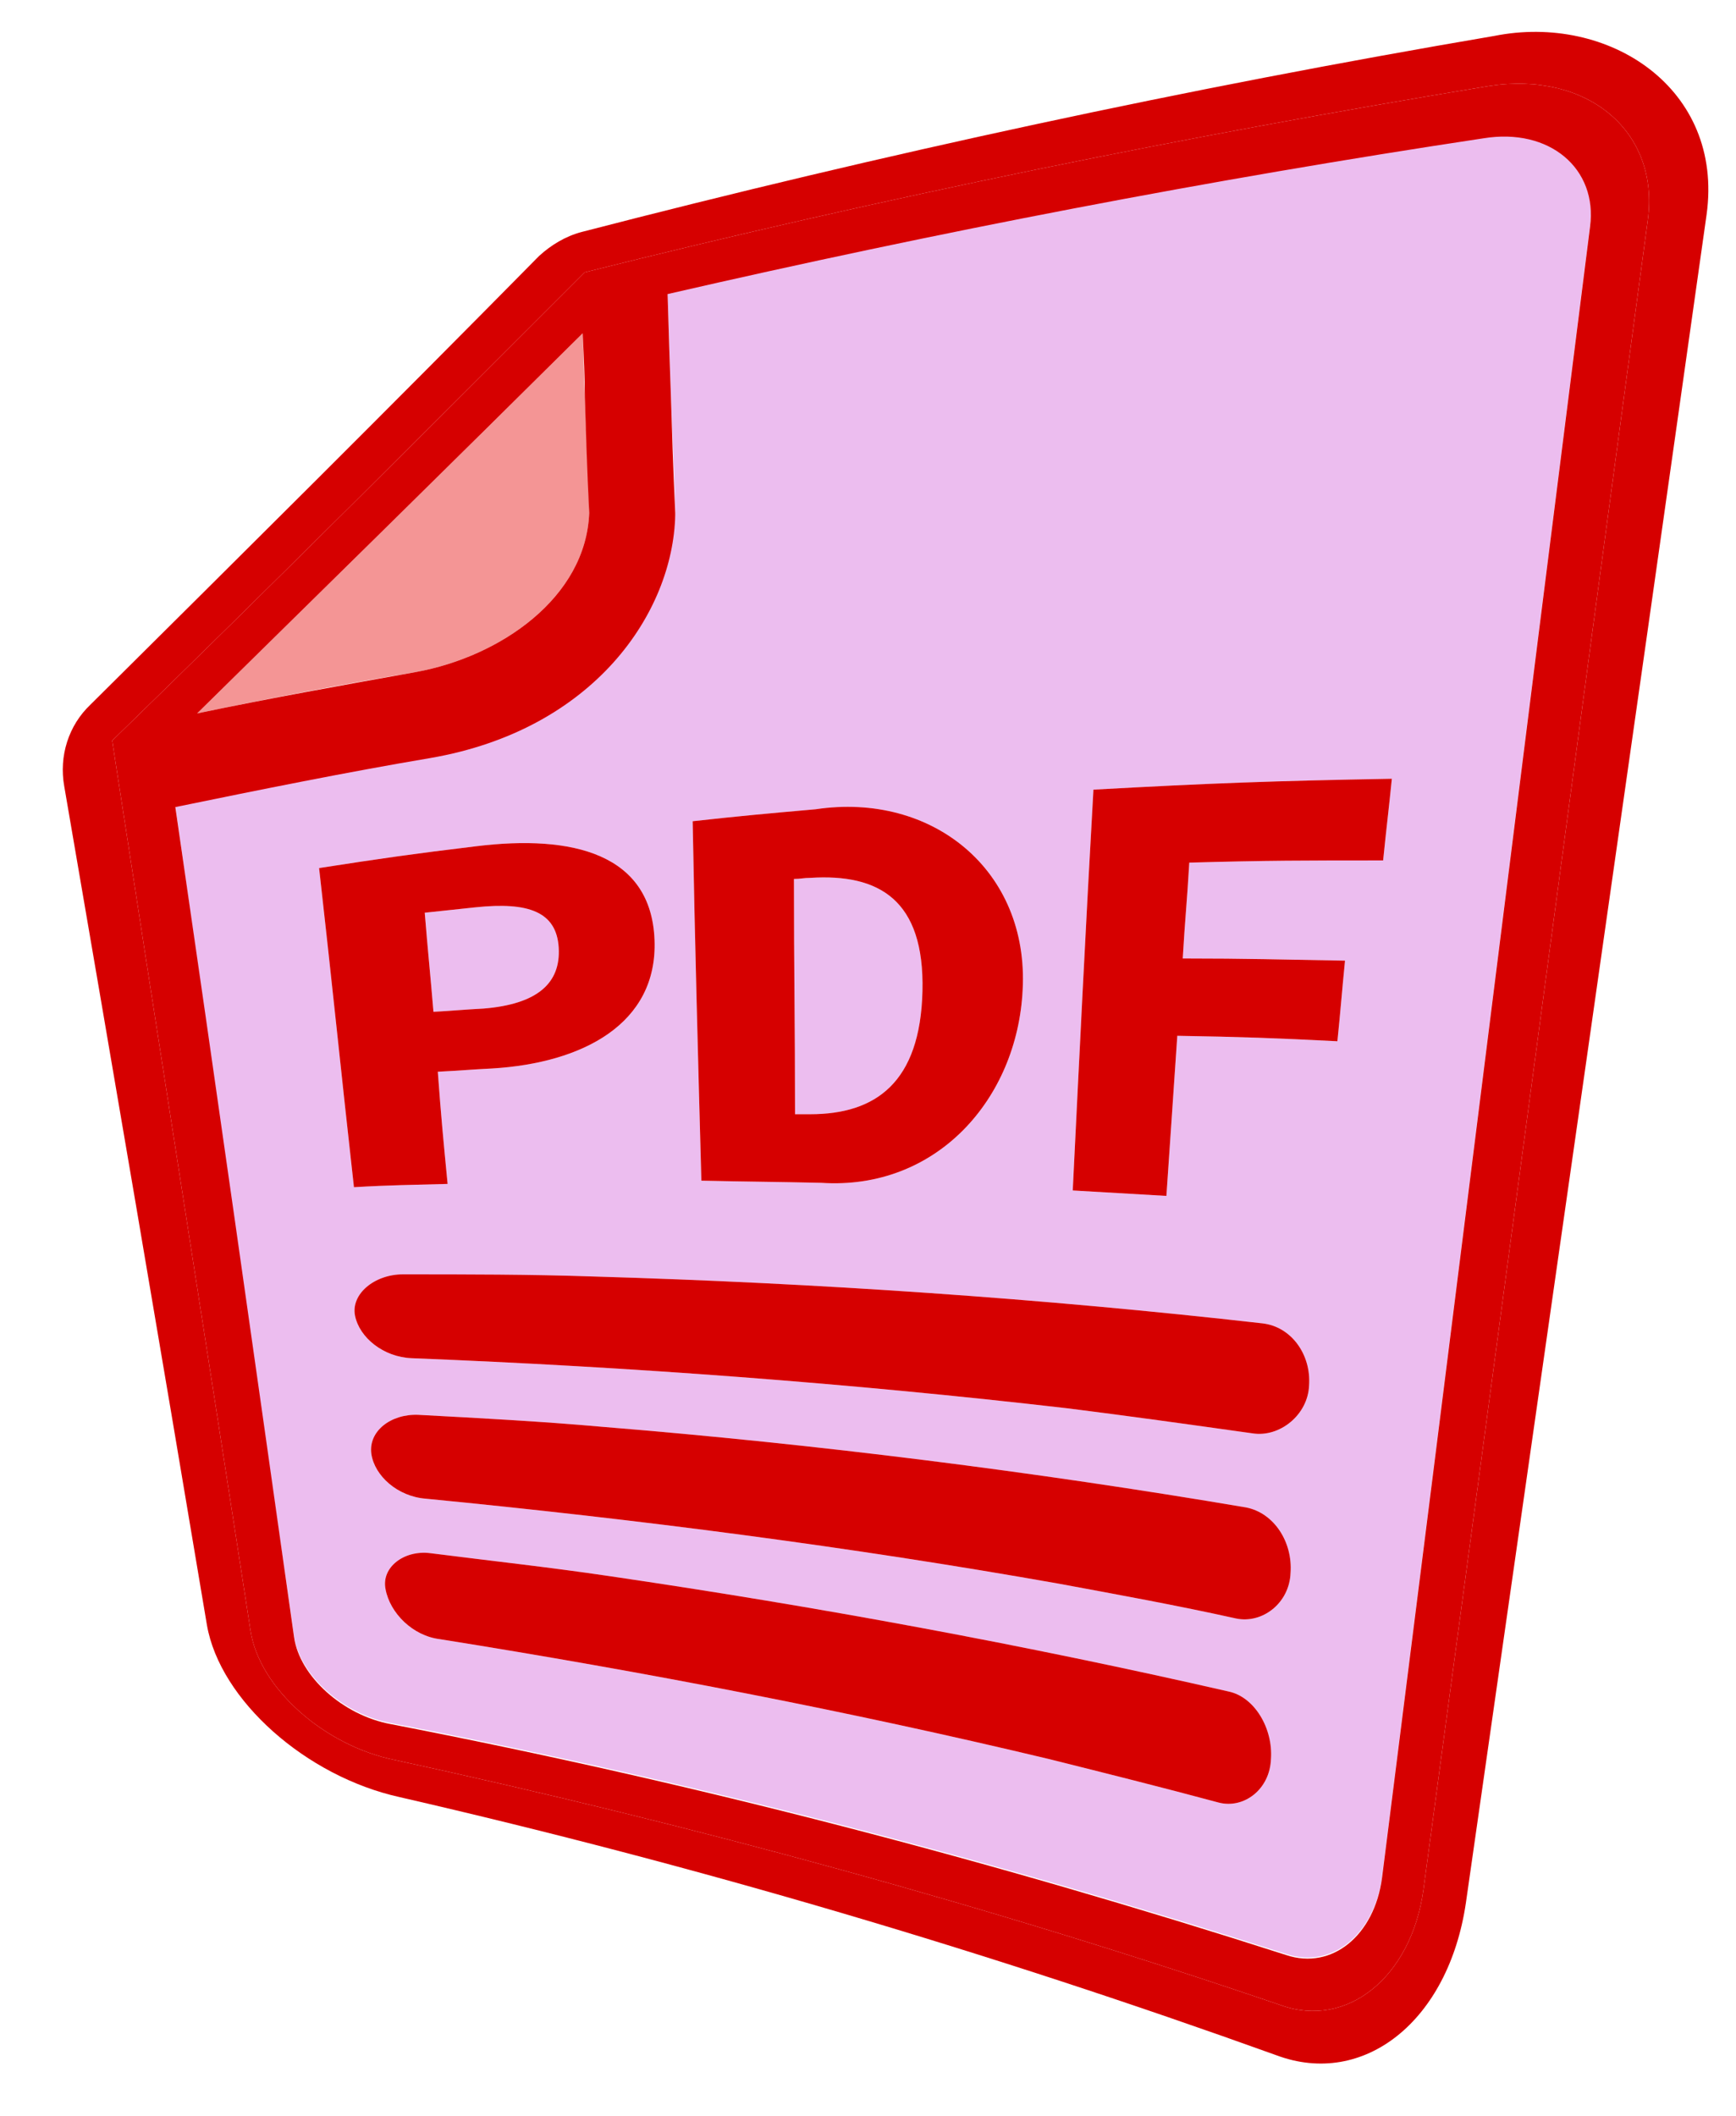
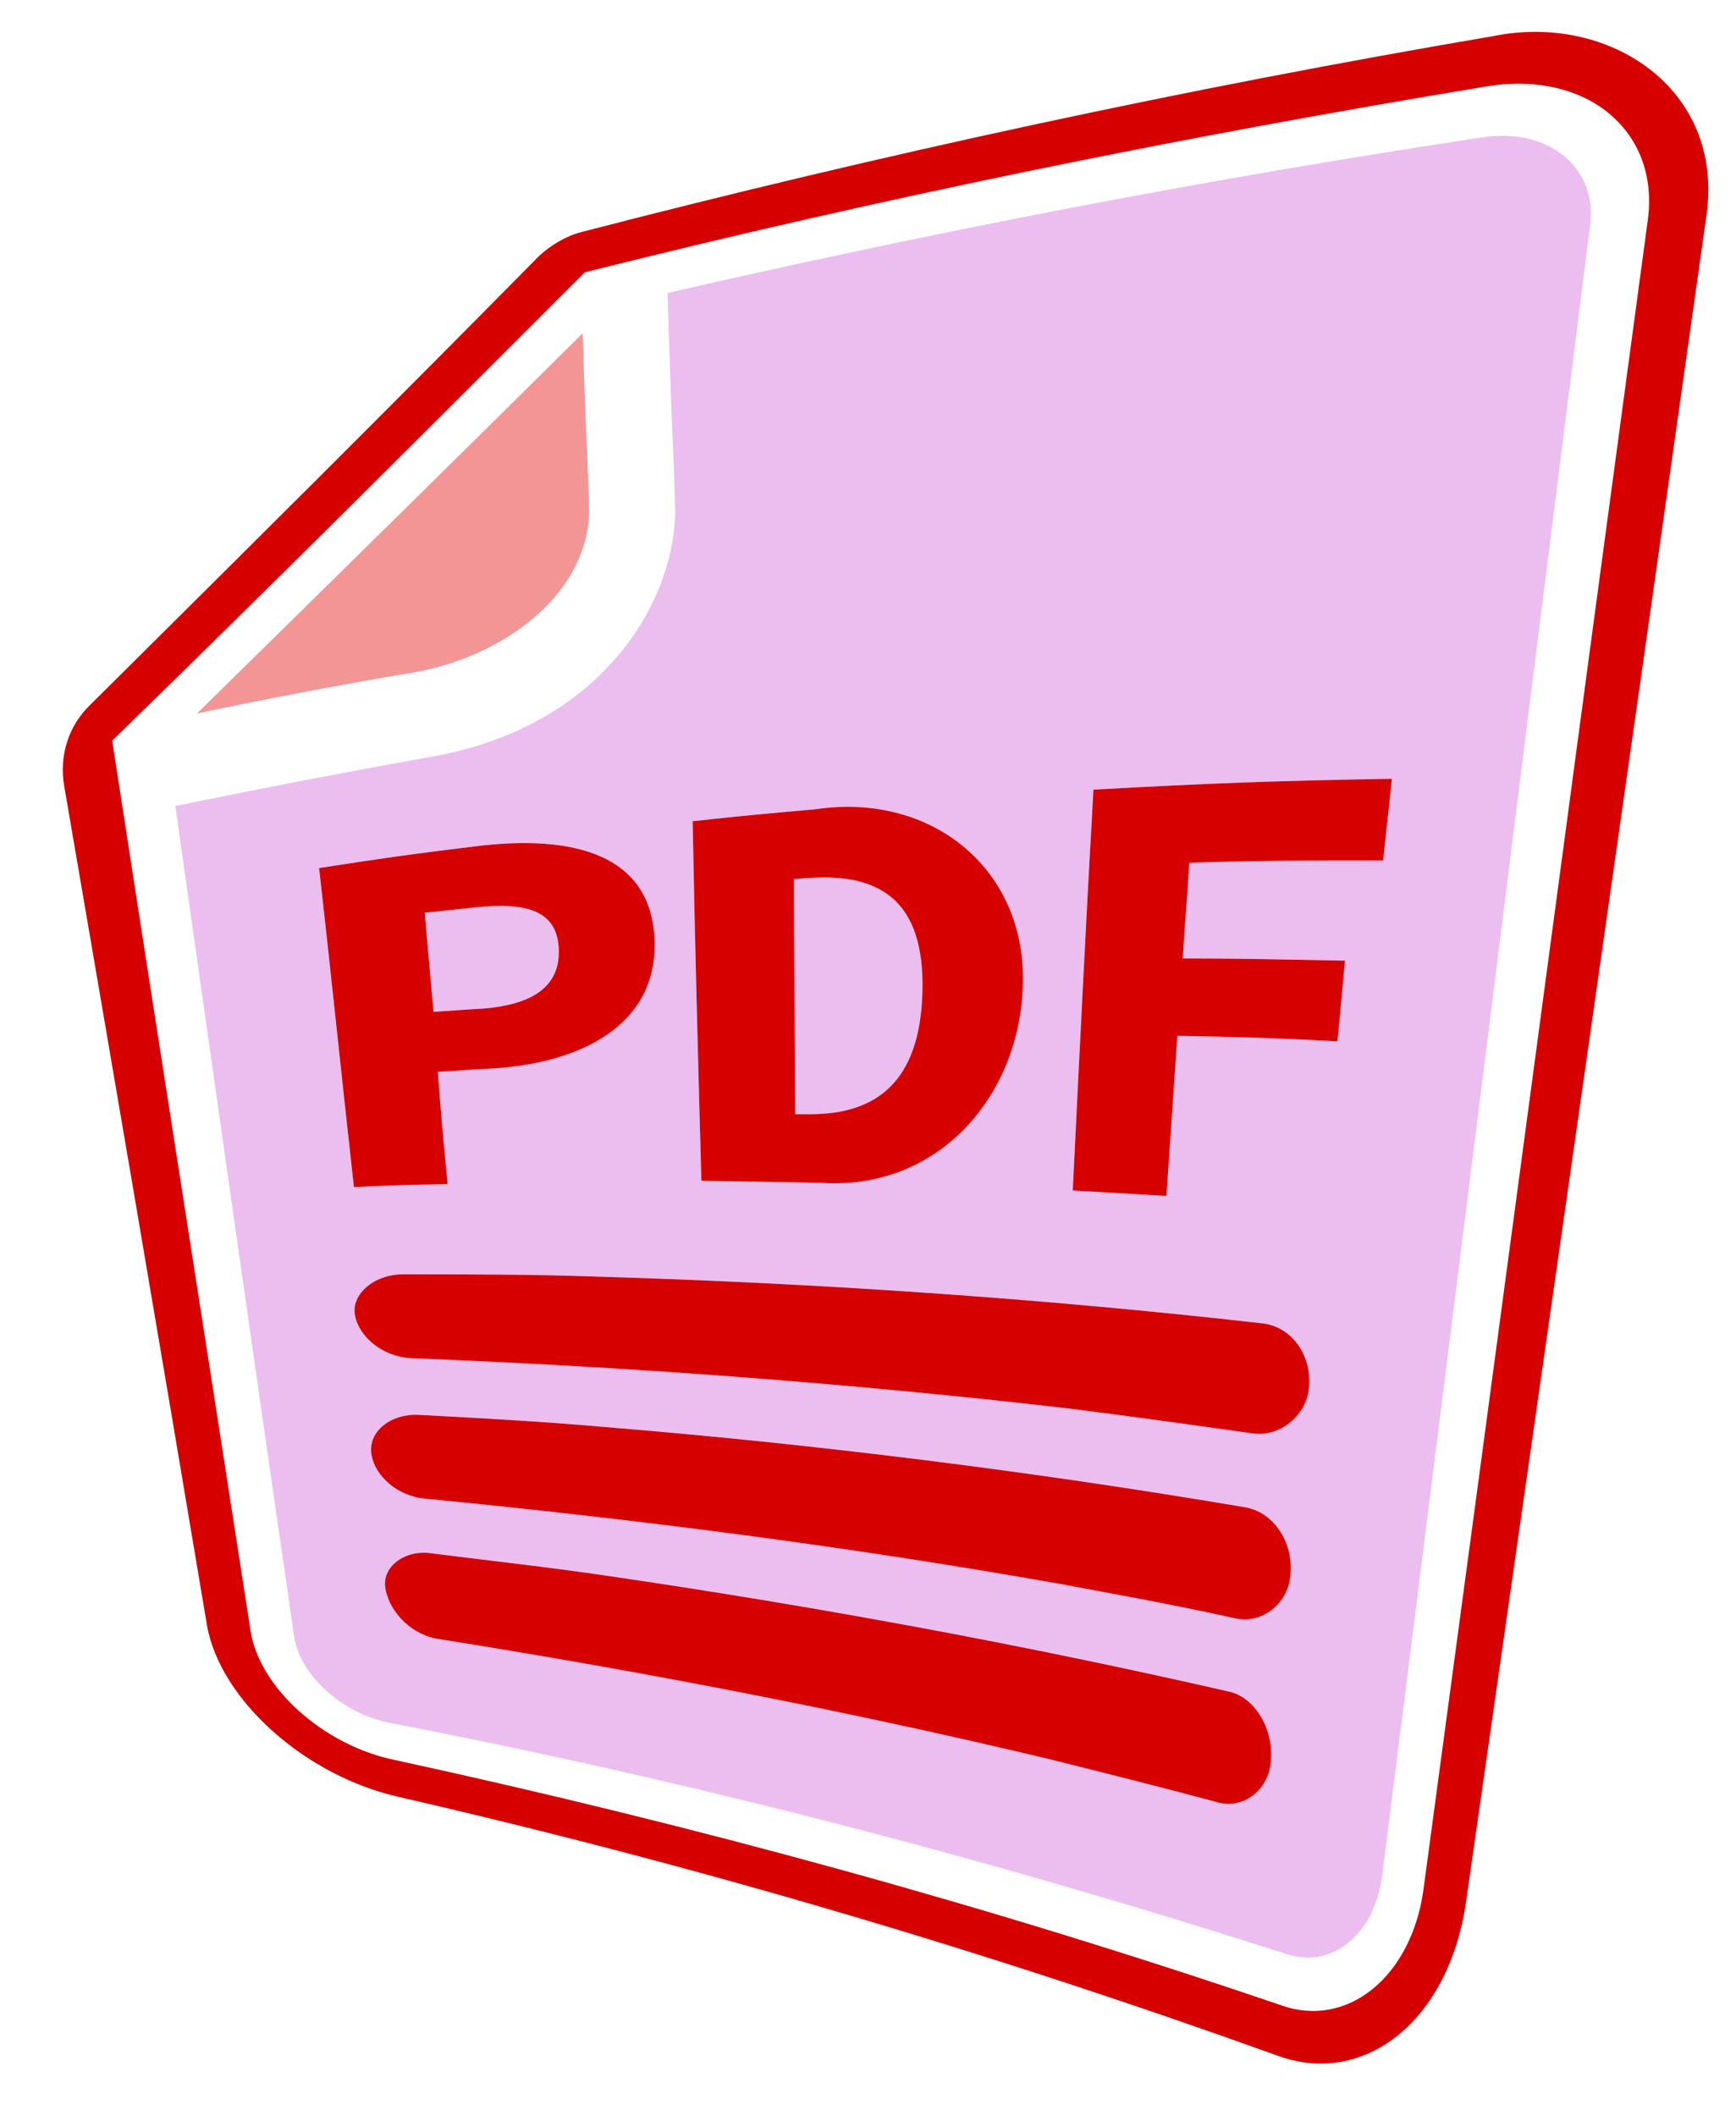
<svg xmlns="http://www.w3.org/2000/svg" version="1.1" id="Ebene_1" x="0px" y="0px" viewBox="0 0 159.4 194.3" style="enable-background:new 0 0 159.4 194.3;" xml:space="preserve">
  <style type="text/css">
	.st0{fill:#ECBDEF;}
	.st1{fill:#F49595;}
	.st2{fill:#D60000;}
</style>
  <path class="st0" d="M74.4,102.3c6,0,10.1-2.9,10.3-11.3c0.2-8.4-4-10.8-10.3-10.4c-0.6,0-0.9,0.1-1.5,0.1c0,8.6,0.1,13,0.1,21.6  C73.5,102.3,73.8,102.3,74.4,102.3z" />
  <path class="st0" d="M51.3,87c-0.2-3.3-2.8-4.2-7.6-3.7c-1.9,0.2-2.8,0.3-4.7,0.5c0.3,3.7,0.5,5.5,0.8,9.1c1.8-0.1,2.7-0.2,4.6-0.3  C49.3,92.2,51.5,90.3,51.3,87z" />
  <path class="st1" d="M54.1,47.1c-0.1-4.2-0.3-7.4-0.4-10.6c-0.1-1.9-0.1-3.8-0.2-5.9C41.7,42.3,29.9,53.9,18.1,65.5  c6.7-1.4,13.5-2.7,20.1-3.8C45.9,60.3,53.8,54.9,54.1,47.1z" />
  <path class="st0" d="M136.2,12.6c-25.2,3.8-50.1,8.6-74.9,14.3c0.1,3.6,0.2,6.4,0.3,9.3c0.1,3.2,0.3,6.5,0.4,10.8l0,0.1l0,0.1  c-0.3,8.9-7.4,19.7-22.5,22.3c-7.8,1.4-15.6,2.9-23.4,4.5c3.6,25.4,7.2,50.8,10.9,76.2c0.5,3.6,4.5,7.2,8.9,8  c27.9,5.4,55.1,12.5,82.2,21.2c4.2,1.4,8.1-1.8,8.8-7.1c6.4-50.5,12.7-101.1,19.1-151.6C146.7,15.5,142.3,11.7,136.2,12.6z   M74.9,74.3c10.7-1.6,19.6,5.6,19,16.6c-0.5,10-7.9,18.4-18.5,17.7c-4.4-0.1-6.6-0.1-11-0.2c-0.3-11-0.6-22-0.8-33  C68.1,74.9,70.4,74.7,74.9,74.3z M29.3,79.7c5.8-0.9,8.6-1.3,14.4-2c8.9-1.1,16.1,0.7,16.4,8.6c0.3,7.7-6.6,11.3-14.9,11.8  c-2,0.1-3,0.2-5,0.3c0.3,4.1,0.5,6.2,0.9,10.3c-3.4,0.1-5.2,0.1-8.6,0.3C31.4,99.2,30.4,89.4,29.3,79.7z M111.9,165.5  c-5.2-1.4-10.4-2.7-15.6-4c-18.4-4.4-37.1-8-55.9-11c-2.5-0.3-4.6-2.4-5-4.6c-0.4-2,1.7-3.6,4.1-3.3c5.5,0.7,11,1.3,16.4,2.1  c19.1,2.8,38.1,6.3,56.9,10.6c2.4,0.5,4.1,3.4,3.9,6.2C116.6,164.3,114.2,166.1,111.9,165.5z M113.5,148.6  c-5.4-1.2-10.9-2.2-16.3-3.2c-19.2-3.4-38.6-5.9-58.1-7.8c-2.6-0.2-4.7-2.1-5-4.1c-0.3-2.1,1.8-3.7,4.3-3.6  c5.6,0.3,11.3,0.6,16.9,1.1c19.7,1.6,39.6,4.1,59.1,7.4c2.6,0.5,4.3,3.2,4.1,6C118.4,147.2,115.9,149.1,113.5,148.6z M115,131.6  c-5.7-0.8-11.4-1.6-17-2.3c-19.9-2.3-40-3.8-60.2-4.6c-2.6-0.1-4.8-1.9-5.2-3.9c-0.4-2,1.8-3.8,4.4-3.8c5.8,0,11.7,0,17.5,0.2  c20.5,0.6,41.1,2,61.4,4.3c2.7,0.3,4.5,2.9,4.3,5.7C120.1,129.9,117.5,132,115,131.6z M127,79c-7.1,0-10.7,0-17.8,0.2  c-0.2,3.5-0.4,5.3-0.6,8.8c6,0,8.9,0.1,14.9,0.2c-0.3,3-0.4,4.5-0.7,7.4c-5.9-0.3-8.8-0.4-14.7-0.5c-0.4,5.9-0.6,8.8-1,14.7  c-3.4-0.2-5.1-0.3-8.6-0.5c0.6-12.2,1.2-24.5,1.9-36.8c10.9-0.6,16.4-0.8,27.4-1C127.5,74.5,127.3,76,127,79z" />
  <path class="st2" d="M137.2,3.3c-28.2,4.8-56,10.8-83.8,18c-1.5,0.4-2.8,1.2-3.9,2.2C35.9,37.3,22.1,51,8.3,64.7  c-2,1.9-2.9,4.7-2.4,7.5c4.4,25.6,8.8,51.3,13.1,77c1.2,6.9,9.1,13.9,17.7,15.8c27.4,6.3,54.1,14.2,80.5,23.7c8,3,15.8-3.1,17.4-14  c7.4-51.7,14.8-103.3,22.1-155C158.3,8.1,147.7,1.2,137.2,3.3z M151.3,20.2c-6.9,51.1-13.7,102.2-20.6,153.3  c-1.1,8-7,12.8-13.1,10.6c-26.7-9.1-53.7-16.5-81.3-22.5c-6.5-1.3-12.5-6.6-13.3-11.9c-4.2-27.2-8.5-54.4-12.7-81.7  c14.6-14.2,29-28.6,43.4-43c27.5-6.9,55.1-12.5,83-17.1C145.8,6.5,152.4,12.1,151.3,20.2z" />
-   <path class="st2" d="M136.7,7.9c-27.9,4.6-55.5,10.2-83,17.1C39.3,39.4,24.9,53.8,10.3,68c4.2,27.3,8.5,54.5,12.7,81.7  c0.8,5.3,6.8,10.6,13.3,11.9c27.6,6,54.6,13.4,81.3,22.5c6.1,2.2,12-2.6,13.1-10.6c6.9-51.1,13.7-102.2,20.6-153.3  C152.4,12.1,145.8,6.5,136.7,7.9z M53.5,30.6c0.1,2.1,0.2,4,0.2,5.9c0.1,3.2,0.2,6.4,0.4,10.6c-0.3,7.8-8.2,13.2-15.9,14.6  c-6.7,1.2-13.4,2.4-20.1,3.8C29.9,53.9,41.7,42.3,53.5,30.6z M146,20.8c-6.4,50.5-12.7,101.1-19.1,151.6c-0.7,5.3-4.6,8.5-8.8,7.1  c-27.1-8.7-54.3-15.8-82.2-21.2c-4.4-0.8-8.4-4.4-8.9-8c-3.6-25.4-7.2-50.8-10.9-76.2c7.8-1.6,15.7-3.2,23.4-4.5  c15.1-2.6,22.3-13.4,22.5-22.3l0-0.1l0-0.1c-0.2-4.3-0.3-7.5-0.4-10.8c-0.1-2.8-0.2-5.7-0.3-9.3c24.8-5.7,49.7-10.5,74.9-14.3  C142.3,11.7,146.7,15.5,146,20.8z" />
  <path class="st2" d="M112.8,155.3C94,151,75,147.5,55.9,144.7c-5.4-0.8-10.9-1.4-16.4-2.1c-2.4-0.3-4.5,1.3-4.1,3.3  c0.4,2.2,2.5,4.3,5,4.6c18.8,3,37.5,6.6,55.9,11c5.2,1.3,10.4,2.6,15.6,4c2.3,0.6,4.7-1.2,4.8-4  C116.9,158.7,115.2,155.8,112.8,155.3z" />
  <path class="st2" d="M114.4,138.4c-19.5-3.3-39.4-5.8-59.1-7.4c-5.6-0.5-11.3-0.8-16.9-1.1c-2.5-0.1-4.6,1.5-4.3,3.6  c0.3,2,2.4,3.9,5,4.1c19.5,1.9,38.9,4.4,58.1,7.8c5.4,1,10.9,2,16.3,3.2c2.4,0.5,4.9-1.4,5-4.2C118.7,141.6,117,138.9,114.4,138.4z" />
  <path class="st2" d="M115.9,121.5c-20.3-2.3-40.9-3.7-61.4-4.3C48.7,117,42.8,117,37,117c-2.6,0-4.8,1.8-4.4,3.8  c0.4,2,2.6,3.8,5.2,3.9c20.2,0.8,40.3,2.3,60.2,4.6c5.6,0.7,11.3,1.5,17,2.3c2.5,0.4,5.1-1.7,5.2-4.4  C120.4,124.4,118.6,121.8,115.9,121.5z" />
  <path class="st2" d="M40.2,98.4c2-0.1,3-0.2,5-0.3c8.3-0.5,15.2-4.1,14.9-11.8c-0.3-7.9-7.5-9.7-16.4-8.6c-5.8,0.7-8.6,1.1-14.4,2  c1.1,9.7,2.1,19.5,3.2,29.3c3.4-0.2,5.2-0.2,8.6-0.3C40.7,104.6,40.5,102.5,40.2,98.4z M39,83.8c1.9-0.2,2.8-0.3,4.7-0.5  c4.8-0.5,7.4,0.4,7.6,3.7c0.2,3.3-2,5.2-6.9,5.6c-1.9,0.1-2.8,0.2-4.6,0.3C39.5,89.3,39.3,87.5,39,83.8z" />
  <path class="st2" d="M75.4,108.6c10.6,0.7,18-7.7,18.5-17.7c0.6-11-8.3-18.2-19-16.6c-4.5,0.4-6.8,0.6-11.3,1.1  c0.2,11,0.5,22,0.8,33C68.8,108.5,71,108.5,75.4,108.6z M74.4,80.6c6.3-0.4,10.5,2,10.3,10.4c-0.2,8.4-4.3,11.3-10.3,11.3  c-0.6,0-0.9,0-1.4,0c0-8.6-0.1-13-0.1-21.6C73.5,80.7,73.8,80.6,74.4,80.6z" />
  <path class="st2" d="M98.5,109.3c3.5,0.2,5.2,0.3,8.6,0.5c0.4-5.9,0.6-8.8,1-14.7c5.9,0.1,8.8,0.2,14.7,0.5c0.3-2.9,0.4-4.4,0.7-7.4  c-6-0.1-8.9-0.2-14.9-0.2c0.2-3.5,0.4-5.3,0.6-8.8C116.3,79,119.9,79,127,79c0.3-3,0.5-4.5,0.8-7.5c-11,0.2-16.5,0.4-27.4,1  C99.7,84.8,99.1,97.1,98.5,109.3z" />
</svg>